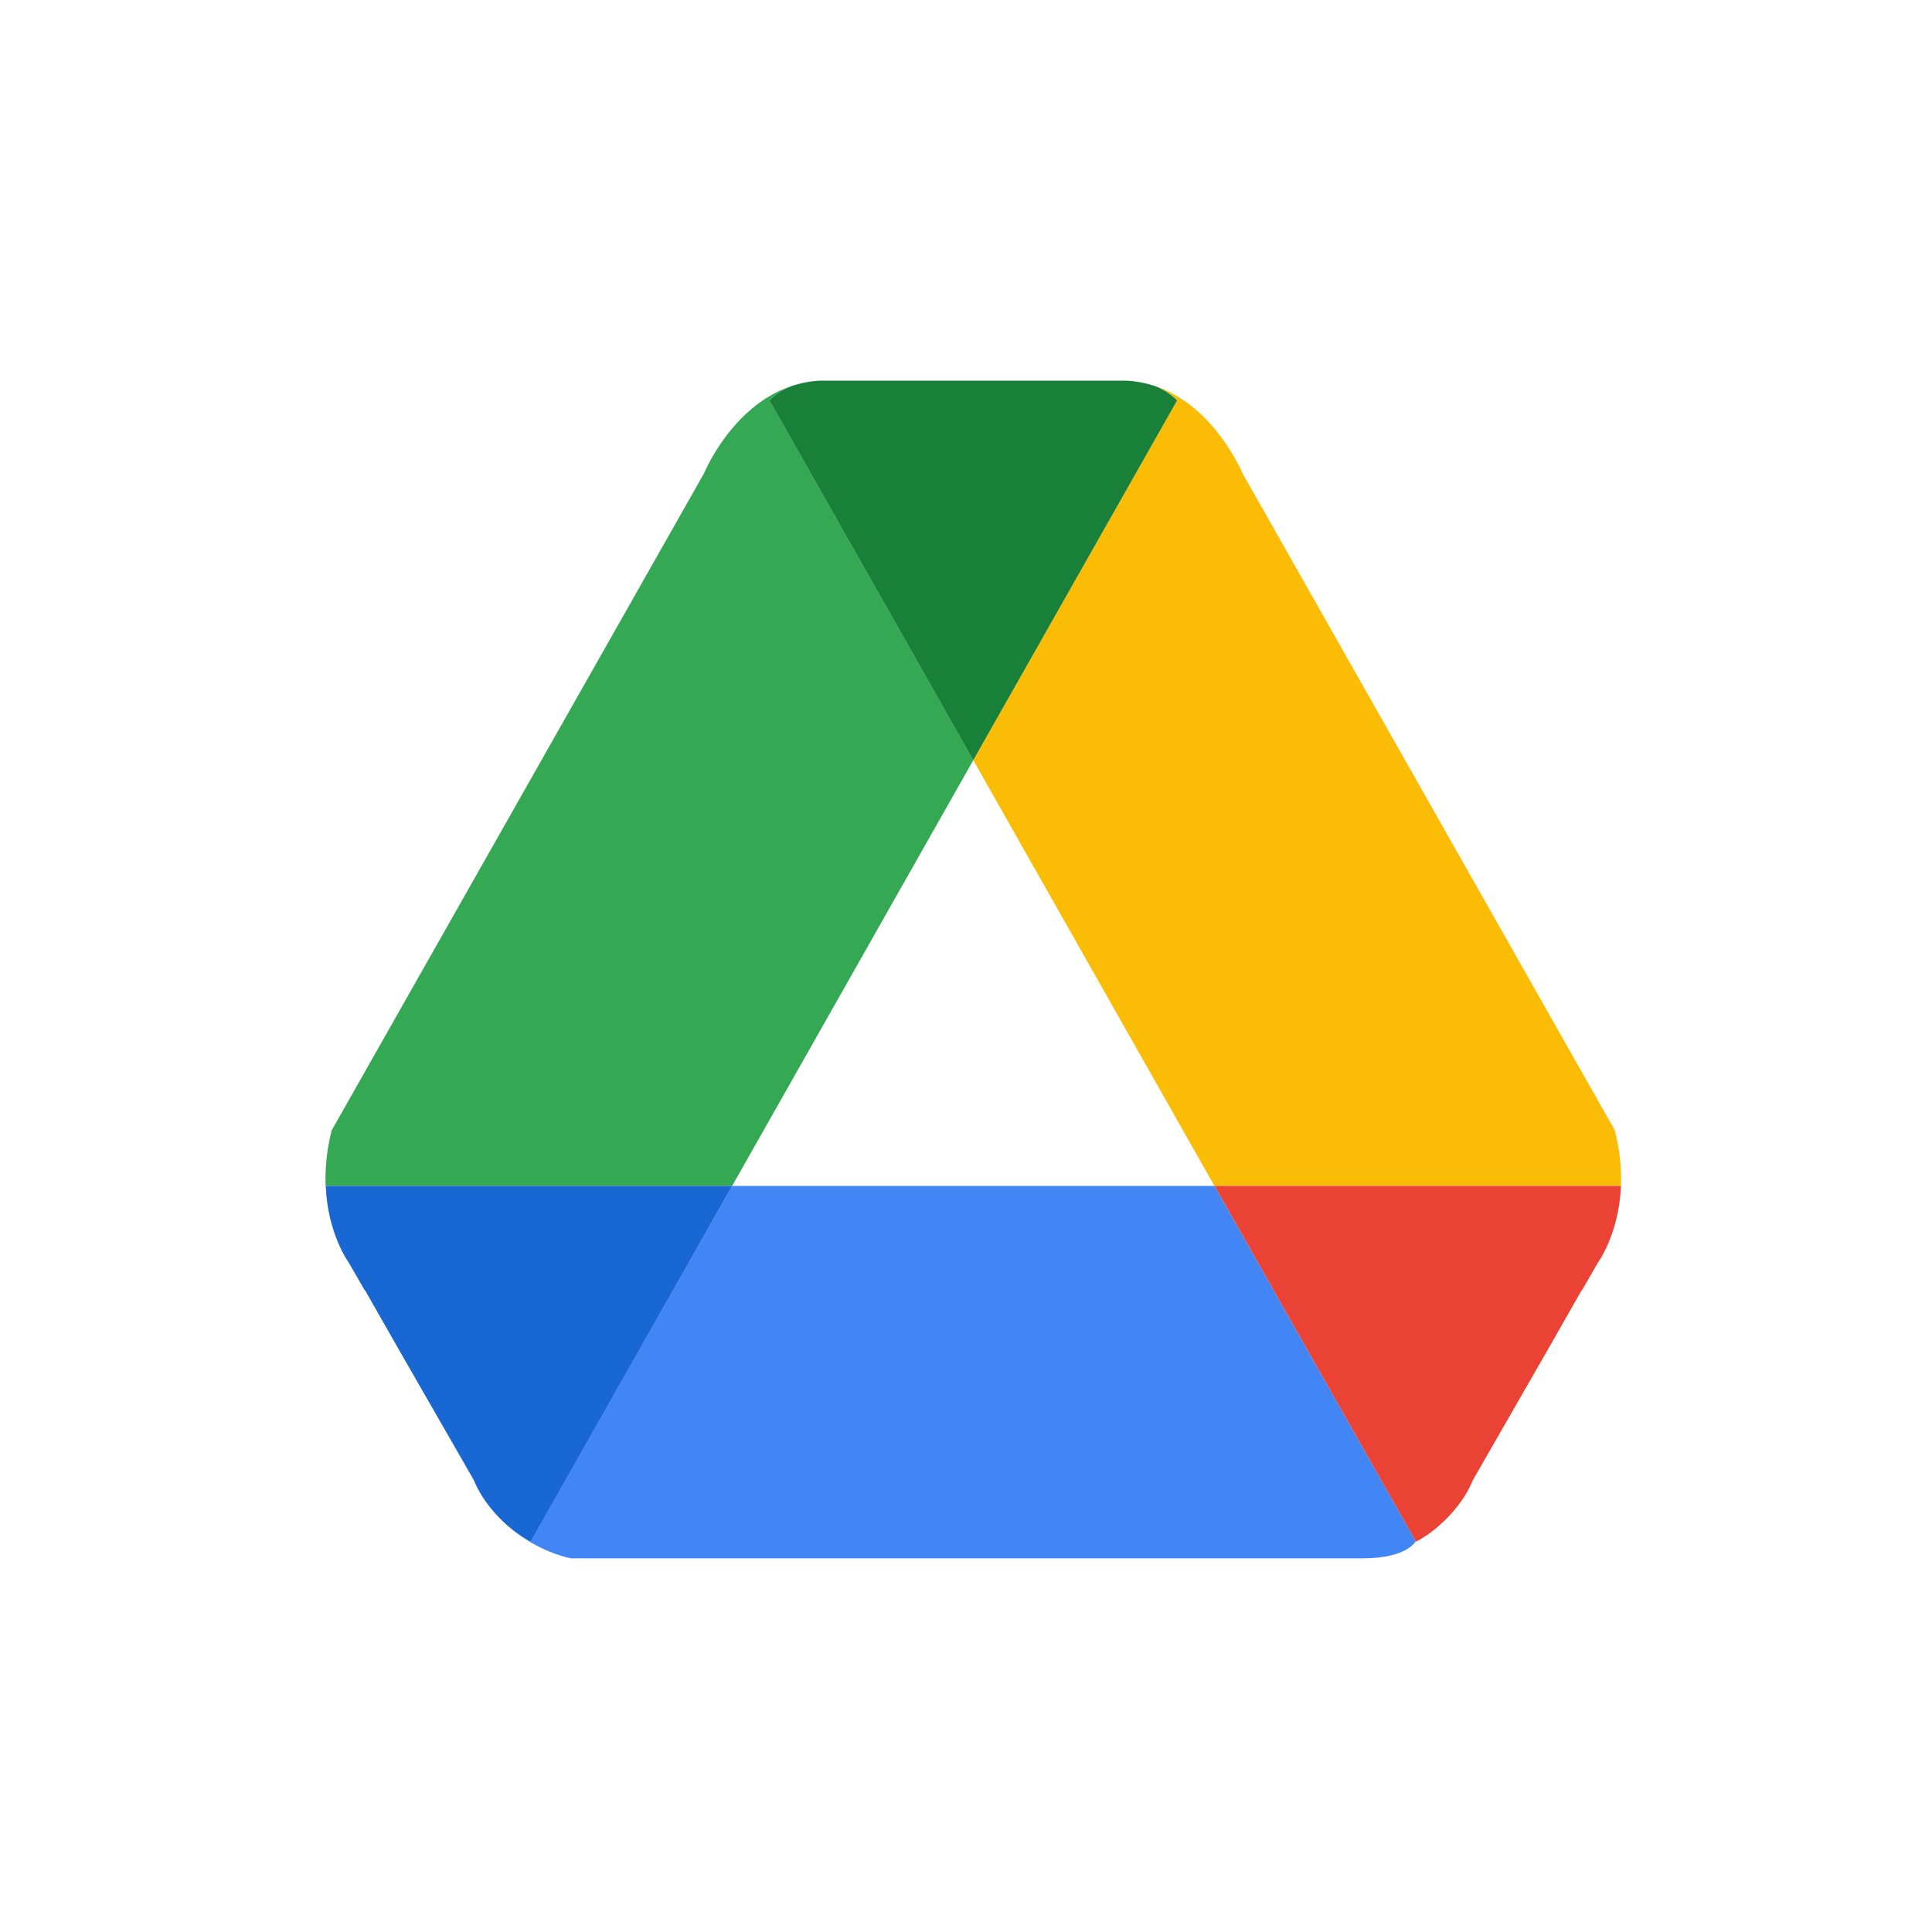
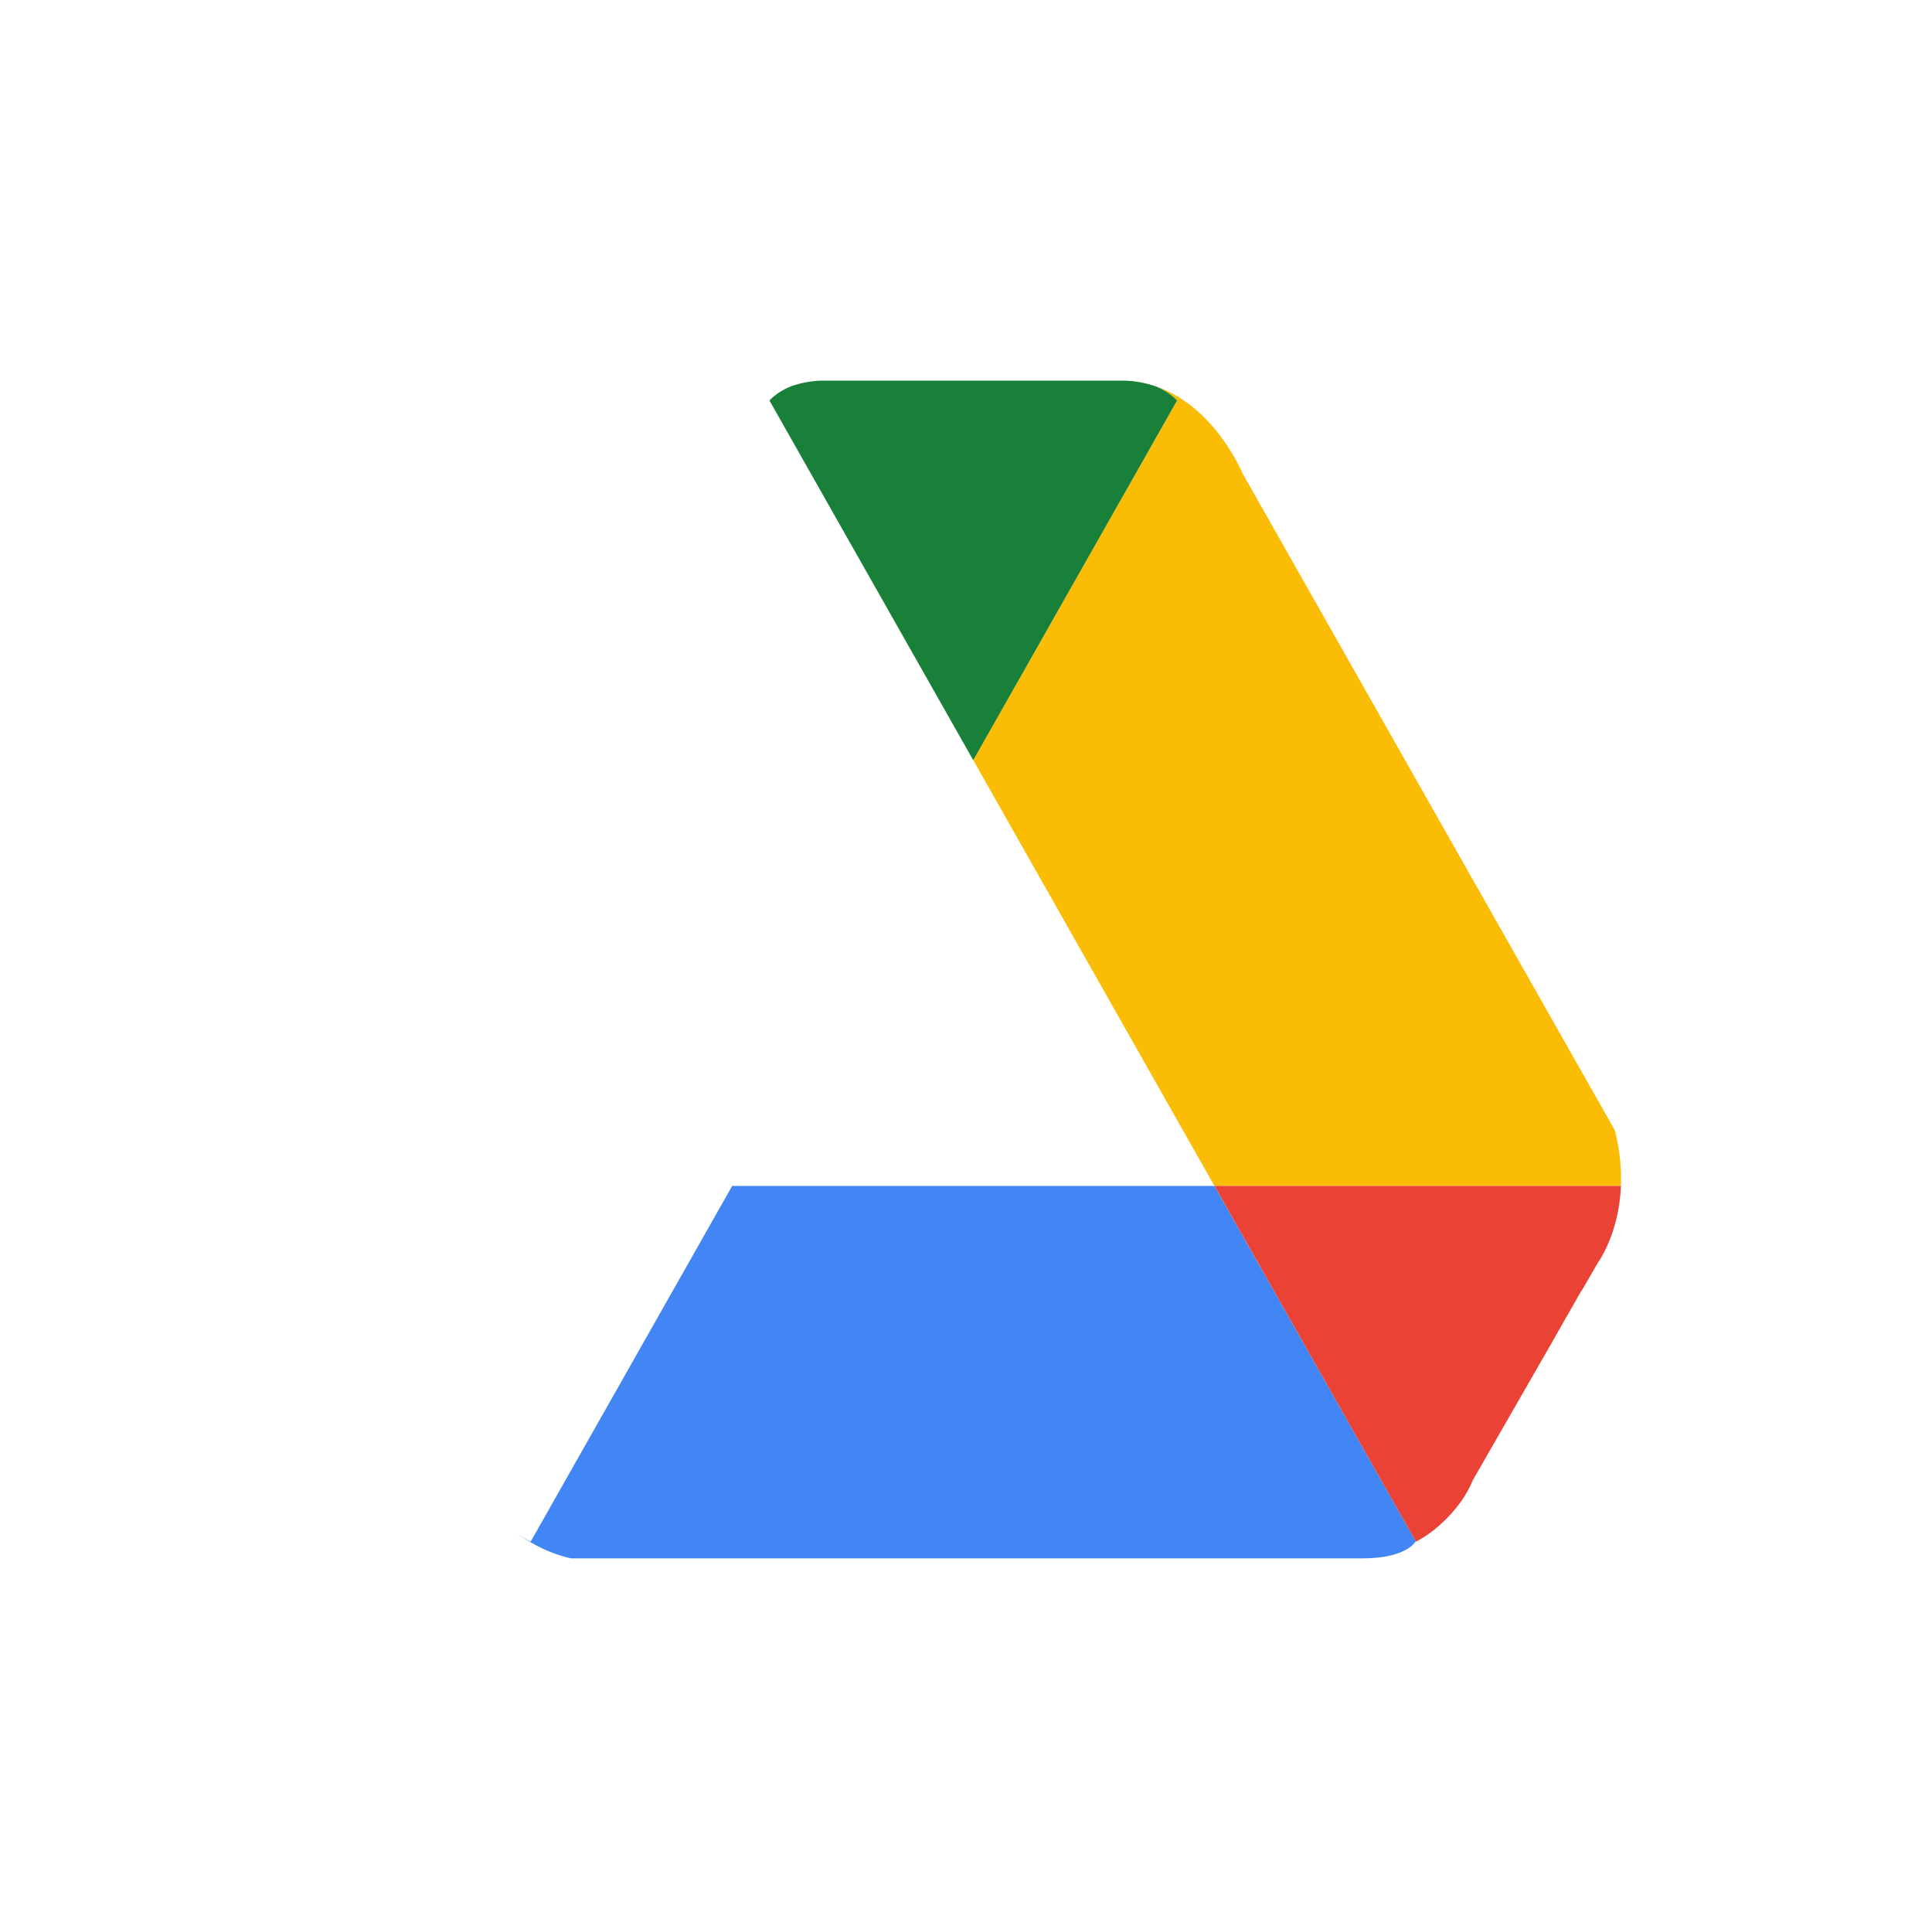
<svg xmlns="http://www.w3.org/2000/svg" width="82" height="81" viewBox="0 0 82 81" fill="none">
  <g filter="url(#filter0_d_3322_7582)">
-     <path d="M6.305 30.024C6.305 21.312 6.305 16.956 8 13.629C9.492 10.702 11.871 8.322 14.798 6.831C18.126 5.135 22.482 5.135 31.194 5.135H51.416C60.128 5.135 64.484 5.135 67.811 6.831C70.738 8.322 73.118 10.702 74.609 13.629C76.305 16.956 76.305 21.312 76.305 30.024V50.246C76.305 58.958 76.305 63.314 74.609 66.642C73.118 69.569 70.738 71.948 67.811 73.44C64.484 75.135 60.128 75.135 51.416 75.135H31.194C22.482 75.135 18.126 75.135 14.798 73.44C11.871 71.948 9.492 69.569 8 66.642C6.305 63.314 6.305 58.958 6.305 50.246V30.024Z" fill="white" />
-     <path d="M41.309 31.262L32.657 15.993C32.945 15.701 33.275 15.509 33.606 15.38C31.054 16.22 29.883 19.085 29.883 19.085L14.077 46.972C13.855 47.846 13.793 48.636 13.821 49.331H31.073L41.309 31.262Z" fill="#34A853" />
    <path d="M41.309 31.262L51.545 49.331H68.797C68.825 48.636 68.763 47.846 68.541 46.972L52.735 19.085C52.735 19.085 51.561 16.22 49.013 15.38C49.34 15.509 49.674 15.701 49.961 15.993L41.309 31.262Z" fill="#FBBC05" />
    <path d="M41.308 31.263L49.961 15.994C49.673 15.702 49.34 15.51 49.012 15.381C48.636 15.258 48.231 15.176 47.792 15.154H47.335H35.282H34.825C34.389 15.173 33.981 15.255 33.605 15.381C33.277 15.51 32.944 15.702 32.656 15.994L41.308 31.263Z" fill="#188038" />
    <path d="M31.075 49.331L22.522 64.427C22.522 64.427 22.238 64.289 21.852 64.003C23.066 64.937 24.246 65.135 24.246 65.135H57.838C59.692 65.135 60.078 64.427 60.078 64.427C60.084 64.424 60.087 64.421 60.093 64.418L51.546 49.331H31.075Z" fill="#4285F4" />
-     <path d="M31.076 49.331H13.824C13.911 51.382 14.8 52.58 14.8 52.58L15.449 53.706C15.495 53.772 15.523 53.81 15.523 53.81L16.935 56.288L20.104 61.804C20.197 62.028 20.305 62.232 20.419 62.427C20.462 62.493 20.503 62.566 20.549 62.628C20.561 62.647 20.574 62.666 20.586 62.685C20.978 63.239 21.417 63.666 21.855 64.003C22.242 64.292 22.526 64.427 22.526 64.427L31.076 49.331Z" fill="#1967D2" />
    <path d="M51.547 49.331H68.799C68.712 51.382 67.823 52.58 67.823 52.58L67.174 53.706C67.128 53.772 67.1 53.81 67.1 53.81L65.688 56.288L62.519 61.804C62.426 62.028 62.318 62.232 62.204 62.427C62.161 62.493 62.12 62.566 62.074 62.628C62.062 62.647 62.049 62.666 62.037 62.685C61.645 63.239 61.206 63.666 60.767 64.003C60.381 64.292 60.097 64.427 60.097 64.427L51.547 49.331Z" fill="#EA4335" />
  </g>
  <defs>
    <filter id="filter0_d_3322_7582" x="4.305" y="4.135" width="74" height="74" filterUnits="userSpaceOnUse" color-interpolation-filters="sRGB">
      <feFlood flood-opacity="0" result="BackgroundImageFix" />
      <feColorMatrix in="SourceAlpha" type="matrix" values="0 0 0 0 0 0 0 0 0 0 0 0 0 0 0 0 0 0 127 0" result="hardAlpha" />
      <feOffset dy="1" />
      <feGaussianBlur stdDeviation="1" />
      <feColorMatrix type="matrix" values="0 0 0 0 0.063 0 0 0 0 0.094 0 0 0 0 0.157 0 0 0 0.05 0" />
      <feBlend mode="normal" in2="BackgroundImageFix" result="effect1_dropShadow_3322_7582" />
      <feBlend mode="normal" in="SourceGraphic" in2="effect1_dropShadow_3322_7582" result="shape" />
    </filter>
  </defs>
</svg>